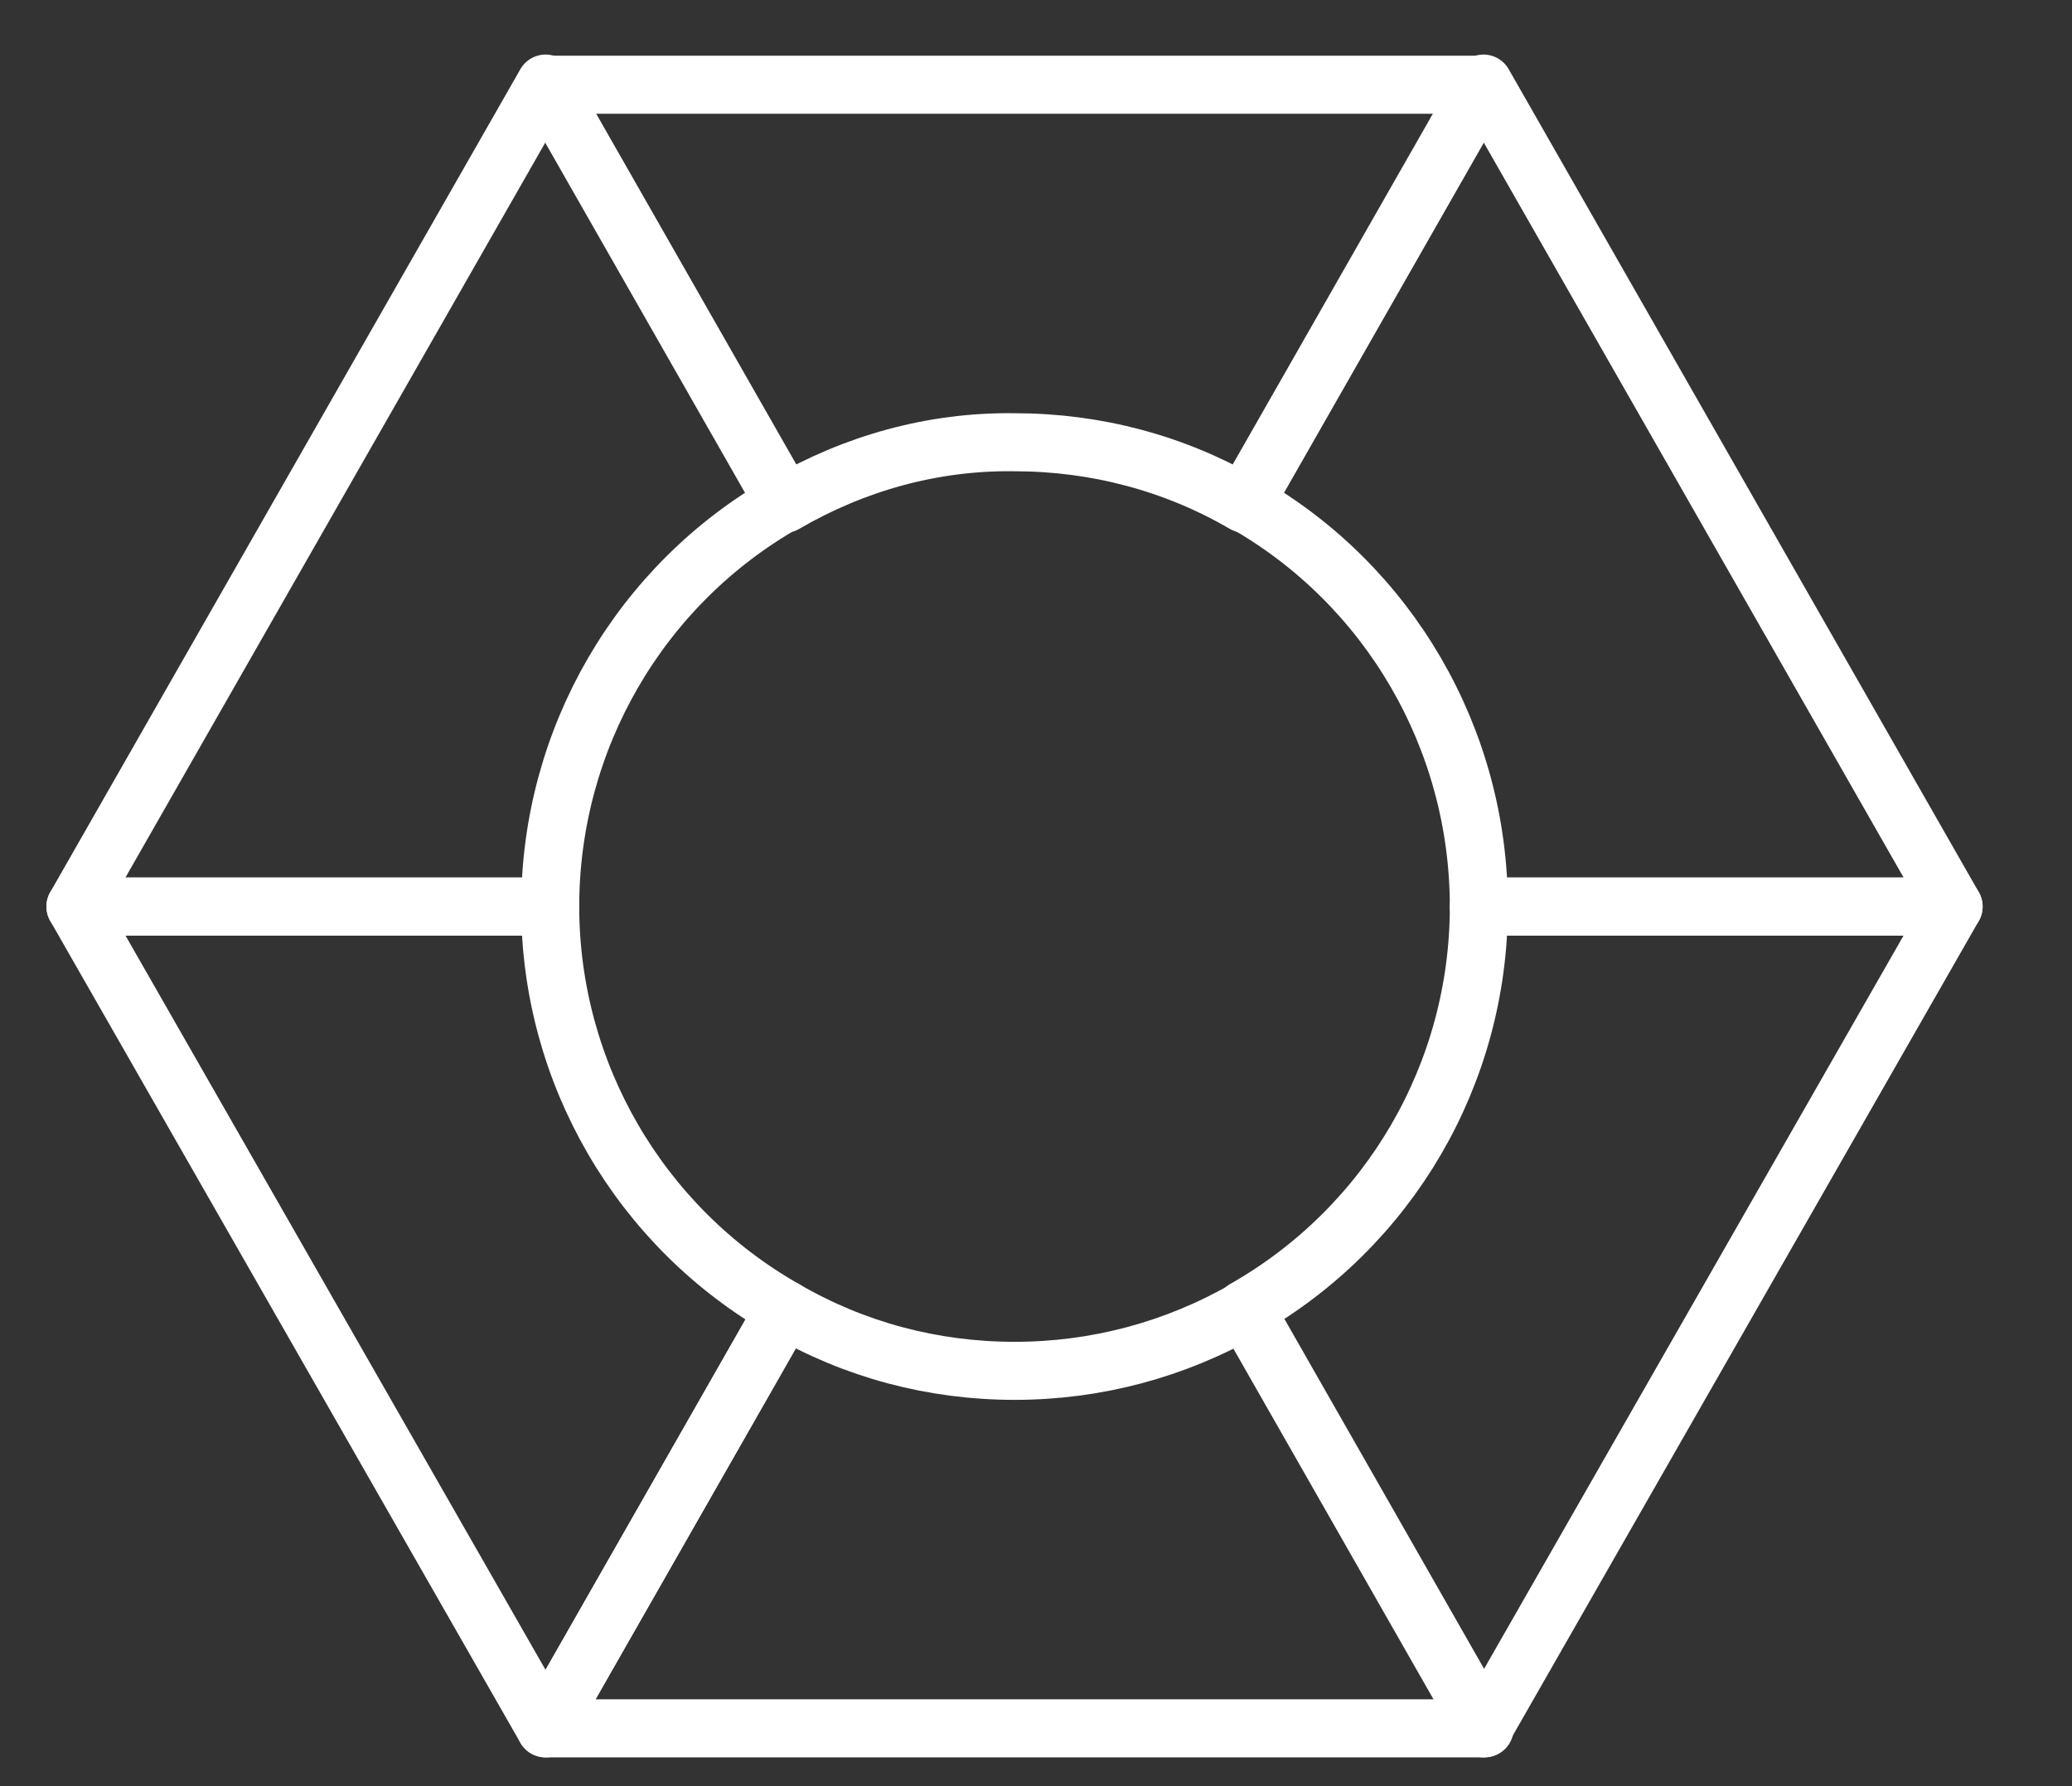
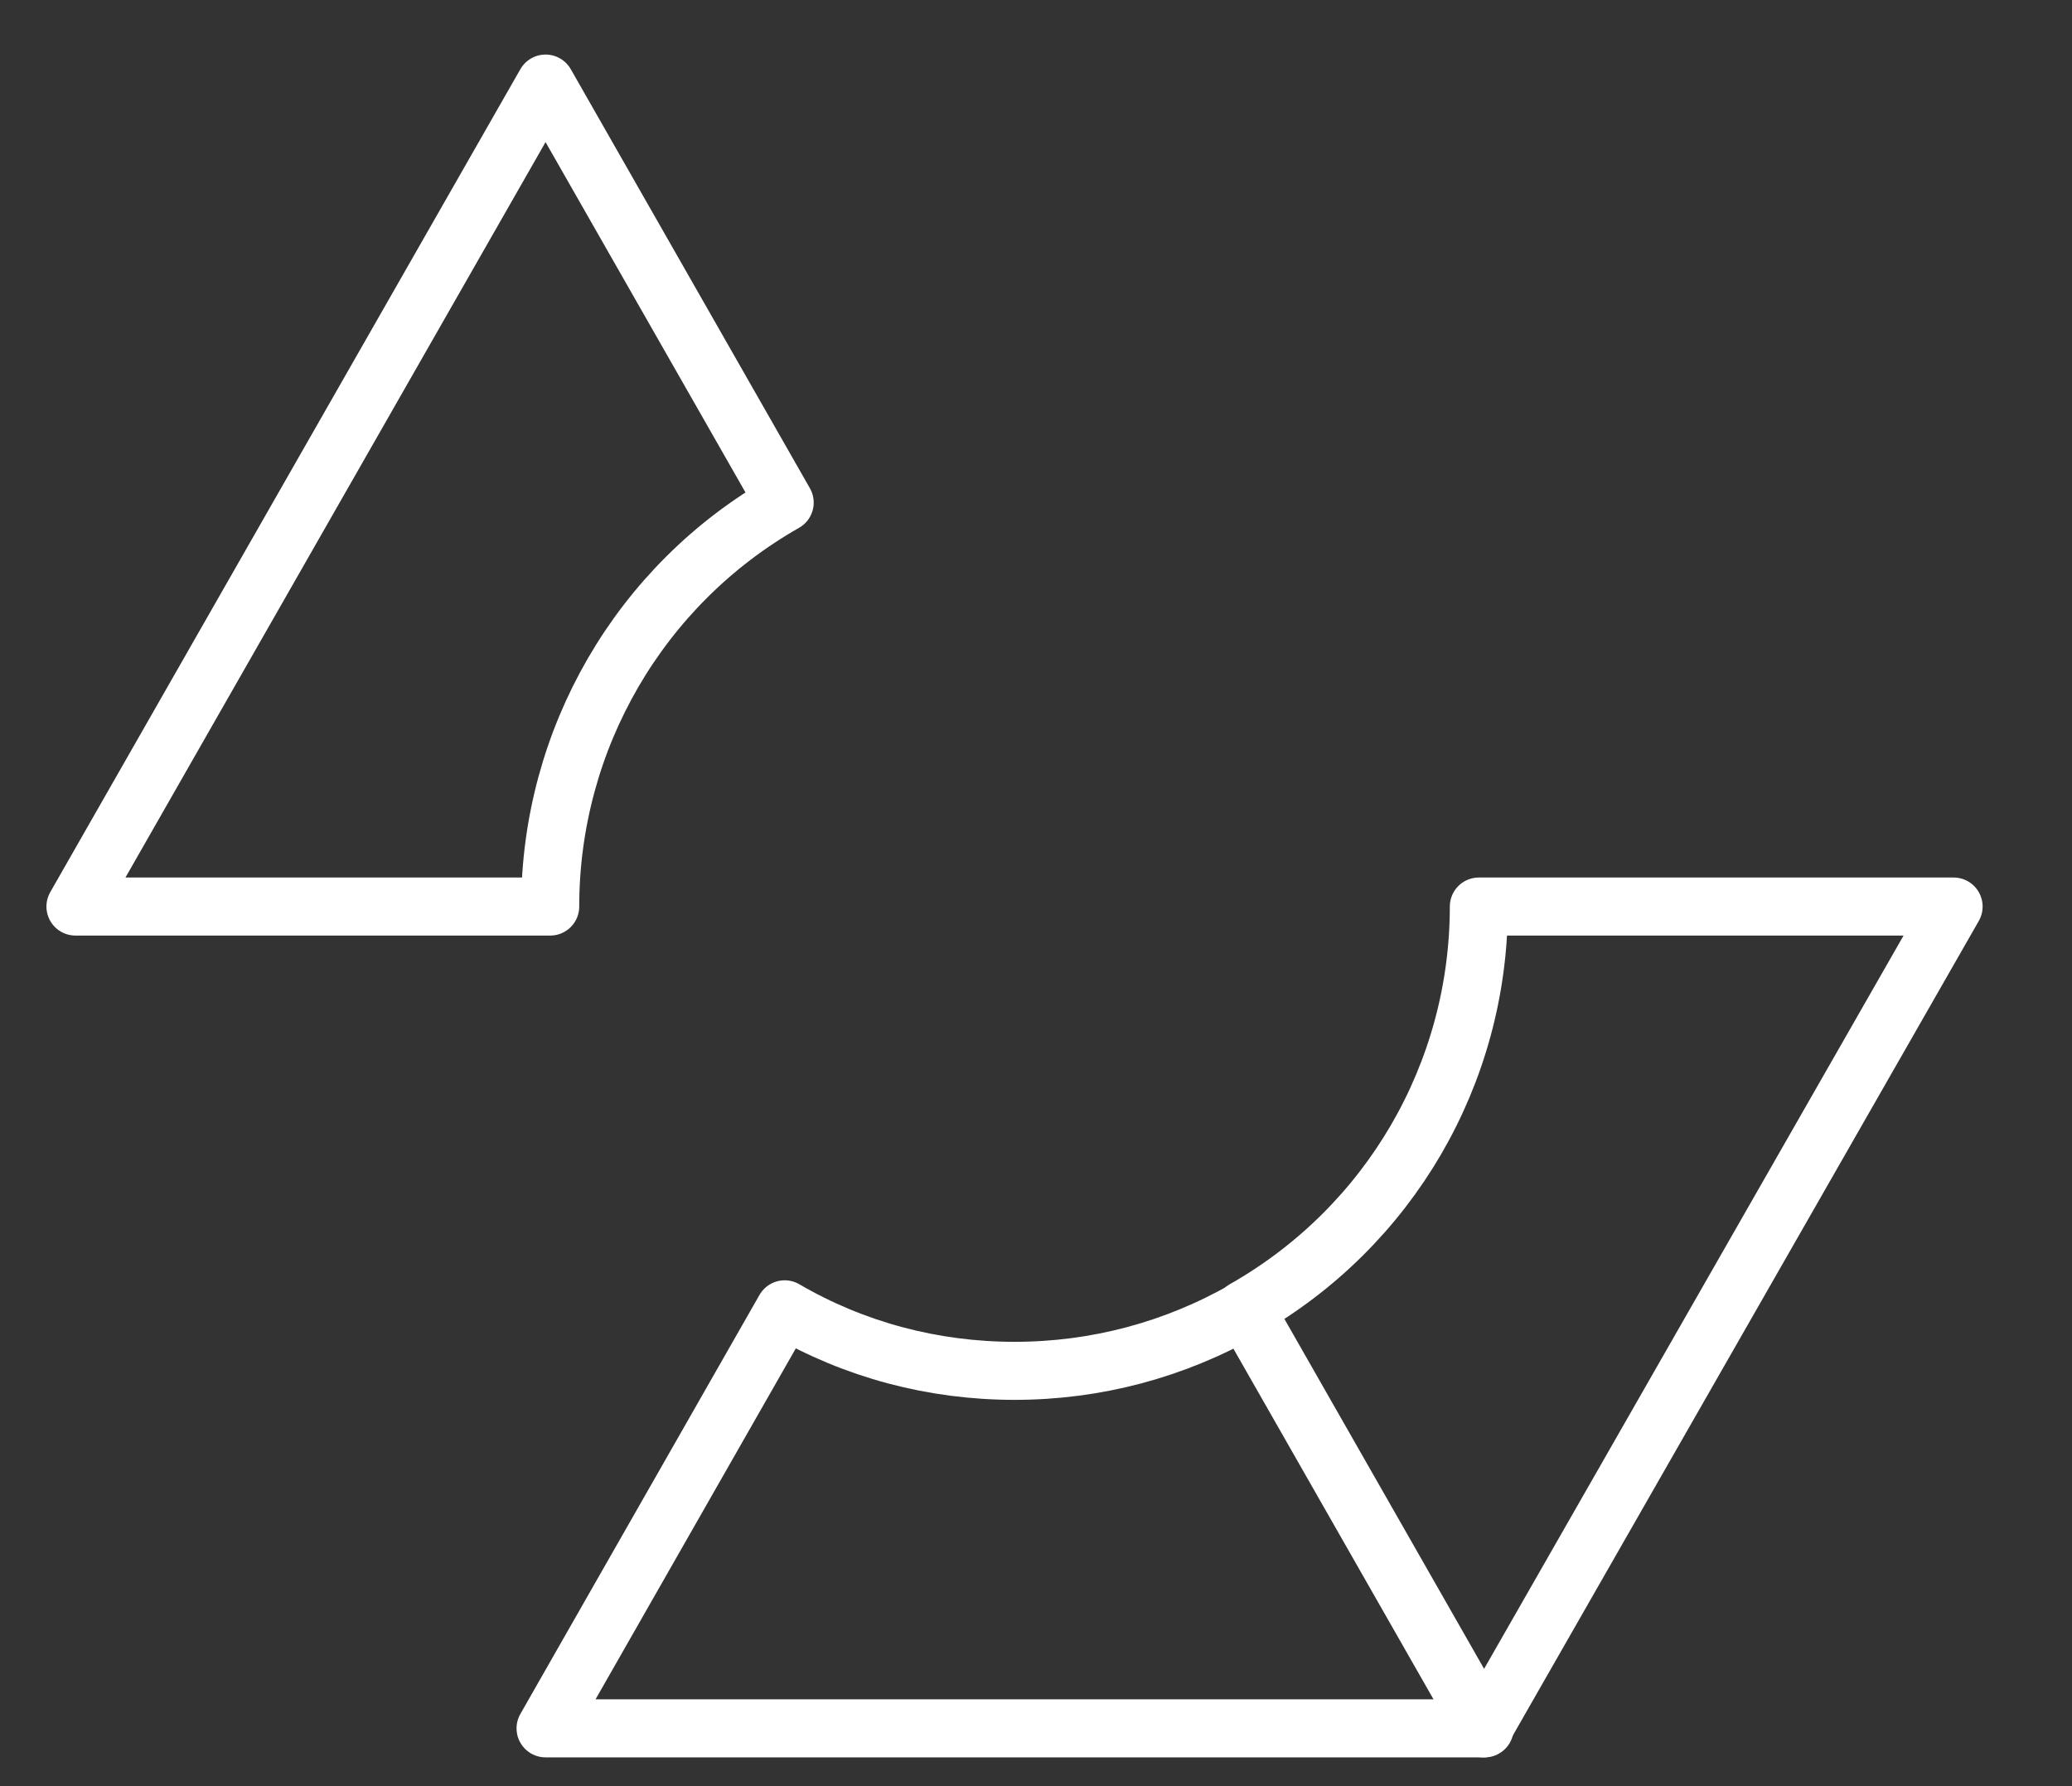
<svg xmlns="http://www.w3.org/2000/svg" version="1.1" id="Layer_1" x="0px" y="0px" viewBox="0 0 178.5 153.9" style="enable-background:new 0 0 178.5 153.9;" xml:space="preserve">
  <rect x="0" y="0" width="178.5" height="153.9" fill="#333333" stroke="none" />
  <style type="text/css">
	.st0{fill:none;stroke:#FFFFFF;stroke-width:5;stroke-linecap:round;stroke-linejoin:round;}
</style>
-   <path class="st0" d="M127.4,78.1h40.9L127.8,7.2l-20.6,36.1C119.7,50.4,127.4,63.7,127.4,78.1z" />
  <path class="st0" d="M67.6,43.3L47,7.2L6.5,78.1h40.9C47.4,63.7,55.1,50.4,67.6,43.3z" />
-   <path class="st0" d="M87.4,38.1c7,0,13.8,1.8,19.8,5.3l20.6-36.1H47l20.6,36.1C73.6,39.9,80.4,38,87.4,38.1z" />
-   <path class="st0" d="M47.4,78.1H6.5L47,148.9l20.6-36.1C55.1,105.7,47.4,92.4,47.4,78.1z" />
  <path class="st0" d="M127.4,78.1c0,14.4-7.7,27.6-20.2,34.7l20.6,36.1l40.5-70.8H127.4z" />
  <path class="st0" d="M87.4,118.1c-7,0-13.8-1.8-19.8-5.3L47,148.9h80.9l-20.6-36.1C101.2,116.3,94.4,118.1,87.4,118.1z" />
</svg>